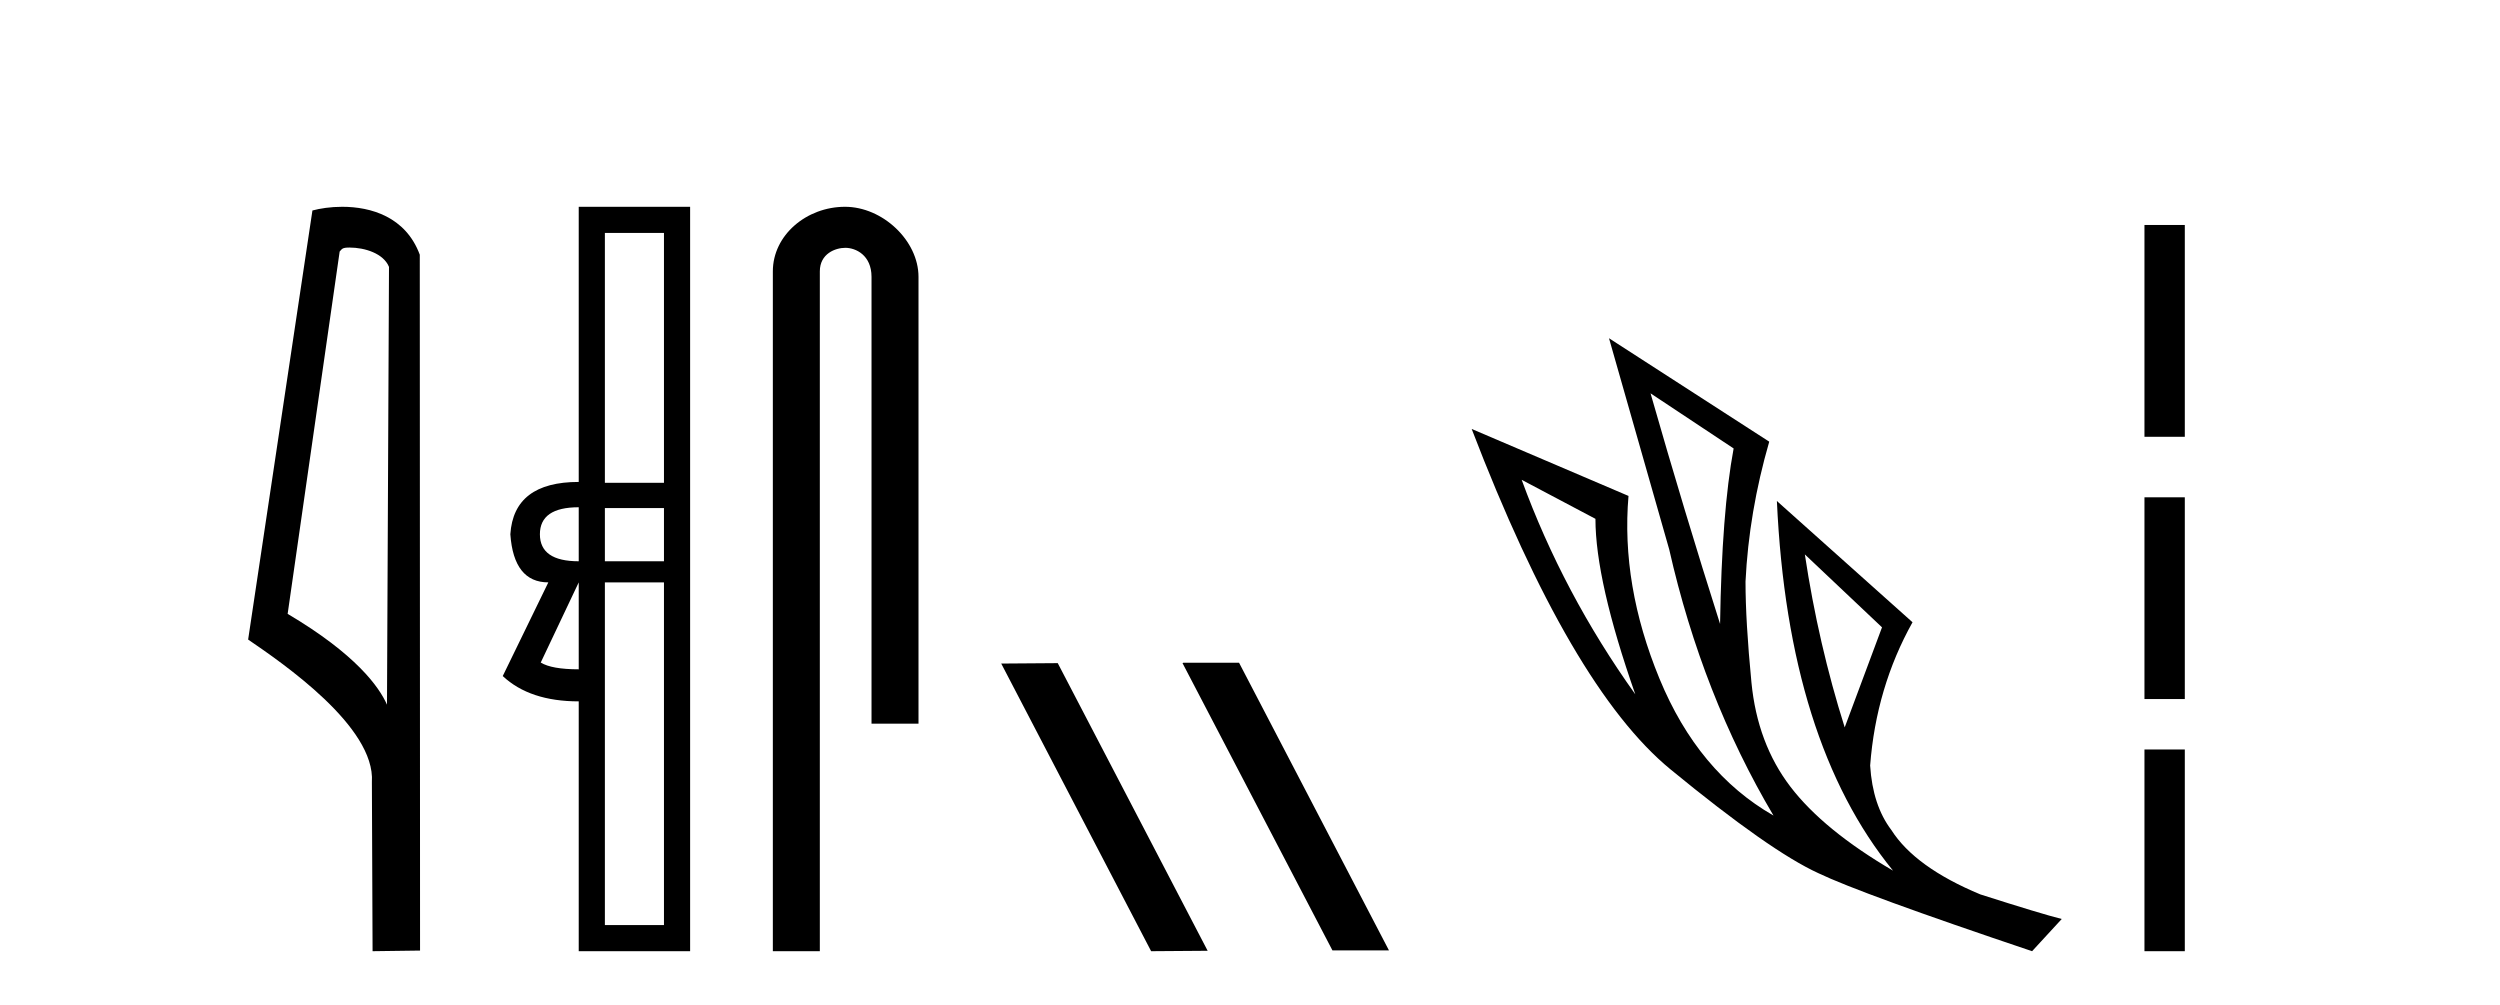
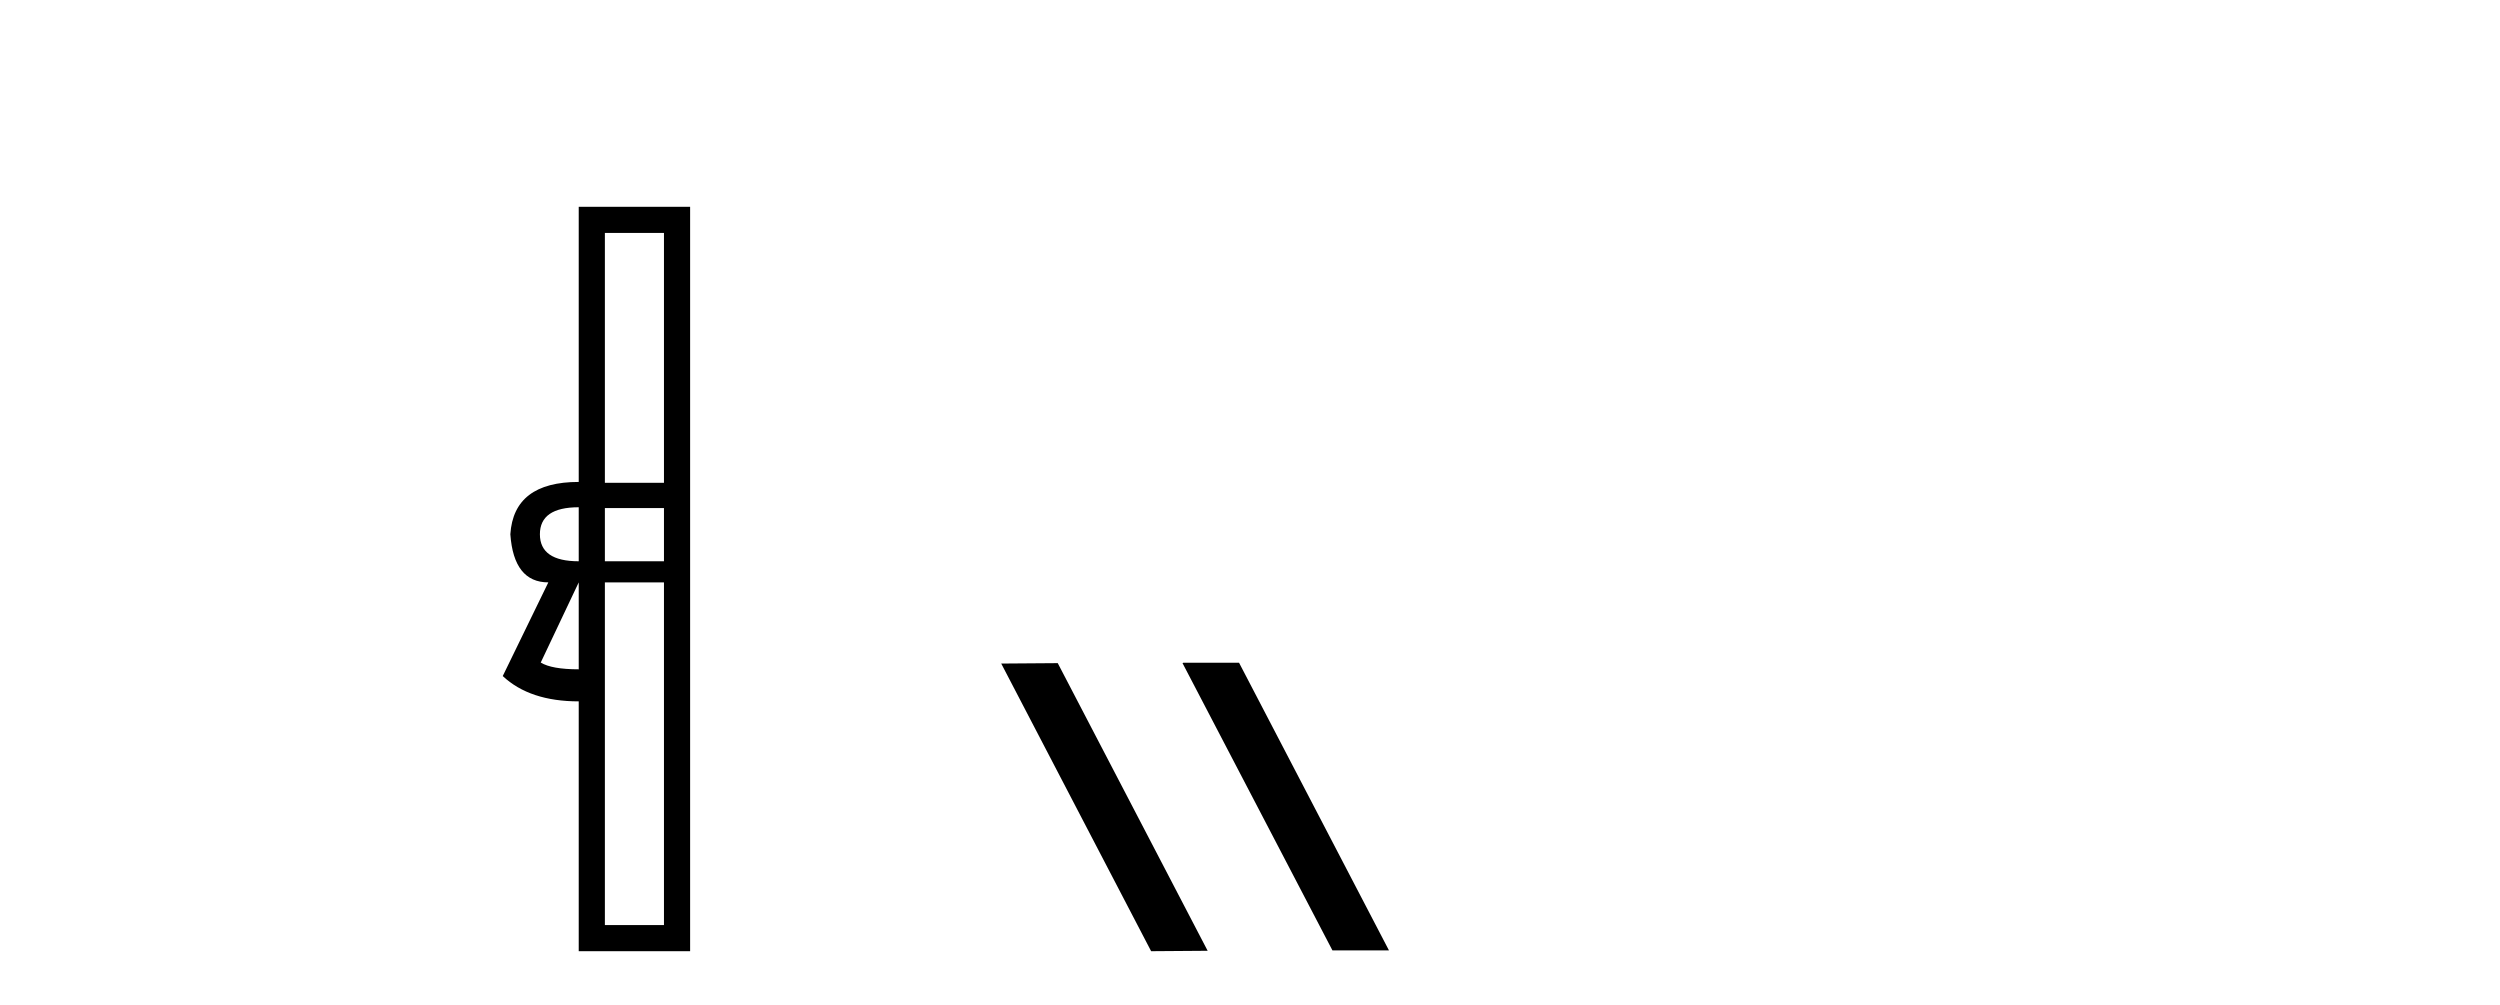
<svg xmlns="http://www.w3.org/2000/svg" width="102.0" height="41.0">
-   <path d="M 14.259 10.1 C 14.884 10.1 15.648 10.34 15.871 10.89 L 15.789 28.751 L 15.789 28.751 C 15.473 28.034 14.531 26.699 11.736 25.046 L 13.858 10.263 C 13.958 10.157 13.955 10.1 14.259 10.1 ZM 15.789 28.751 L 15.789 28.751 C 15.789 28.751 15.789 28.751 15.789 28.751 L 15.789 28.751 L 15.789 28.751 ZM 13.962 8.437 C 13.484 8.437 13.053 8.505 12.747 8.588 L 10.124 26.094 C 11.512 27.044 15.325 29.648 15.173 31.91 L 15.201 38.809 L 17.138 38.783 L 17.127 10.393 C 16.551 8.837 15.12 8.437 13.962 8.437 Z" style="fill:#000000;stroke:none" />
  <path d="M 27.09 9.504 L 27.09 19.697 L 24.679 19.697 L 24.679 9.504 ZM 23.612 20.696 L 23.612 22.9 Q 22.028 22.9 22.028 21.798 Q 22.028 20.696 23.612 20.696 ZM 27.09 20.73 L 27.09 22.9 L 24.679 22.9 L 24.679 20.73 ZM 23.612 23.761 L 23.612 27.308 Q 22.51 27.308 22.062 27.032 L 23.612 23.761 ZM 27.09 23.761 L 27.09 37.742 L 24.679 37.742 L 24.679 23.761 ZM 23.612 8.437 L 23.612 19.663 Q 20.96 19.663 20.822 21.798 Q 20.96 23.761 22.372 23.761 L 20.512 27.583 Q 21.614 28.616 23.612 28.616 L 23.612 38.809 L 28.157 38.809 L 28.157 8.437 Z" style="fill:#000000;stroke:none" />
-   <path d="M 34.477 8.437 C 32.908 8.437 31.532 9.591 31.532 11.072 L 31.532 38.809 L 33.449 38.809 L 33.449 11.072 C 33.449 10.346 34.087 10.111 34.489 10.111 C 34.91 10.111 35.558 10.406 35.558 11.296 L 35.558 29.526 L 37.475 29.526 L 37.475 11.296 C 37.475 9.813 36.006 8.437 34.477 8.437 Z" style="fill:#000000;stroke:none" />
  <path d="M 48.281 27.039 L 48.247 27.056 L 54.363 38.775 L 56.669 38.775 L 50.553 27.039 ZM 43.156 27.056 L 40.85 27.073 L 46.966 38.809 L 49.272 38.792 L 43.156 27.056 Z" style="fill:#000000;stroke:none" />
-   <path d="M 67.342 16.048 L 70.732 18.297 Q 70.248 20.891 70.179 25.457 Q 68.726 20.891 67.342 16.048 ZM 62.084 19.576 L 65.094 21.168 Q 65.094 23.693 66.72 28.328 Q 63.779 24.212 62.084 19.576 ZM 73.638 22.62 L 76.786 25.595 L 75.264 29.677 Q 74.192 26.287 73.638 22.62 ZM 65.647 13.8 L 68.103 22.413 Q 69.452 28.363 72.358 33.275 Q 69.28 31.51 67.706 27.688 Q 66.132 23.866 66.443 20.234 L 60.044 17.501 Q 64.091 28.051 68.155 31.389 Q 72.22 34.728 74.192 35.627 Q 75.921 36.457 82.909 38.809 L 84.119 37.495 Q 83.289 37.287 80.799 36.492 Q 78.135 35.385 77.166 33.863 Q 76.405 32.86 76.302 31.234 Q 76.544 28.051 78.031 25.388 L 72.497 20.441 L 72.497 20.441 Q 72.946 30.265 77.236 35.523 Q 74.399 33.863 73.05 32.099 Q 71.701 30.334 71.459 27.844 Q 71.217 25.353 71.217 23.727 Q 71.355 20.891 72.185 18.02 L 65.647 13.8 Z" style="fill:#000000;stroke:none" />
-   <path d="M 87.494 9.179 L 87.494 17.821 L 89.14 17.821 L 89.14 9.179 L 87.494 9.179 M 87.494 20.29 L 87.494 28.521 L 89.14 28.521 L 89.14 20.29 L 87.494 20.29 M 87.494 30.579 L 87.494 38.809 L 89.14 38.809 L 89.14 30.579 L 87.494 30.579 Z" style="fill:#000000;stroke:none" />
</svg>